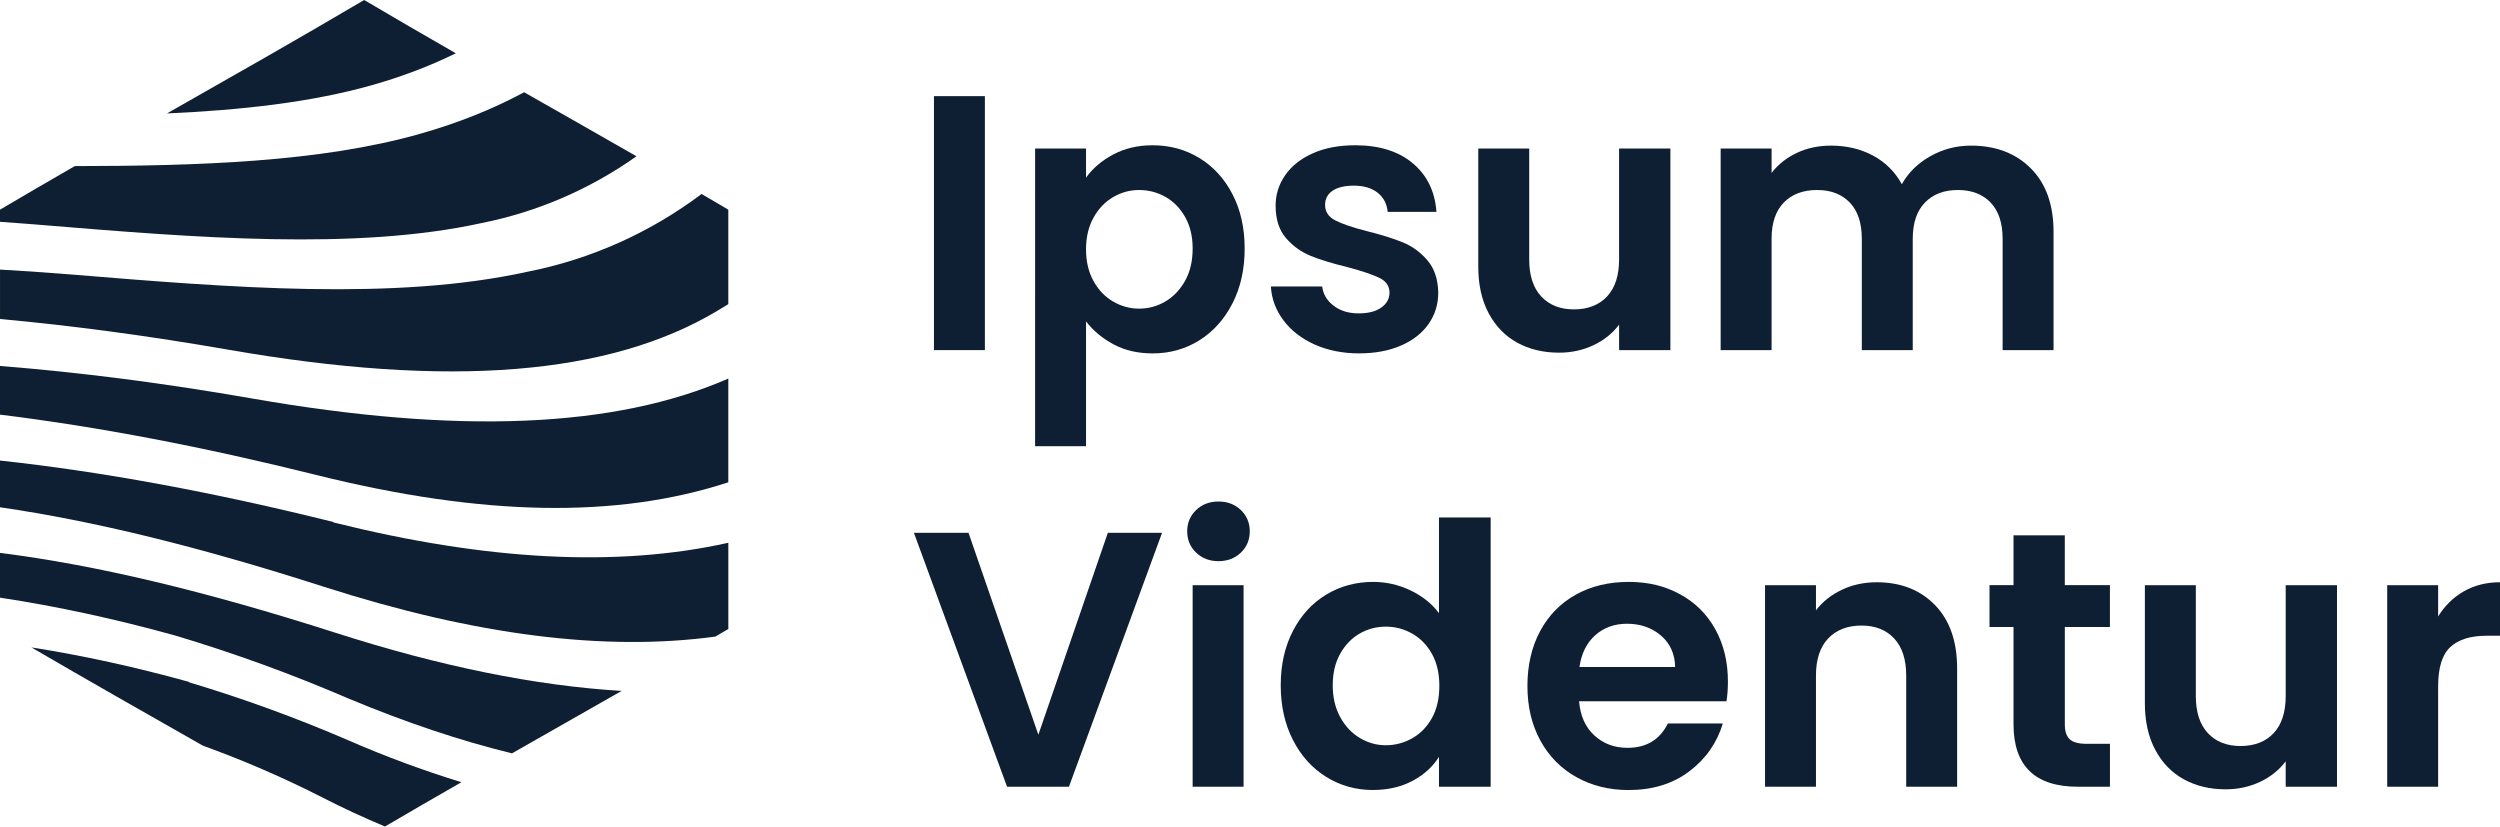
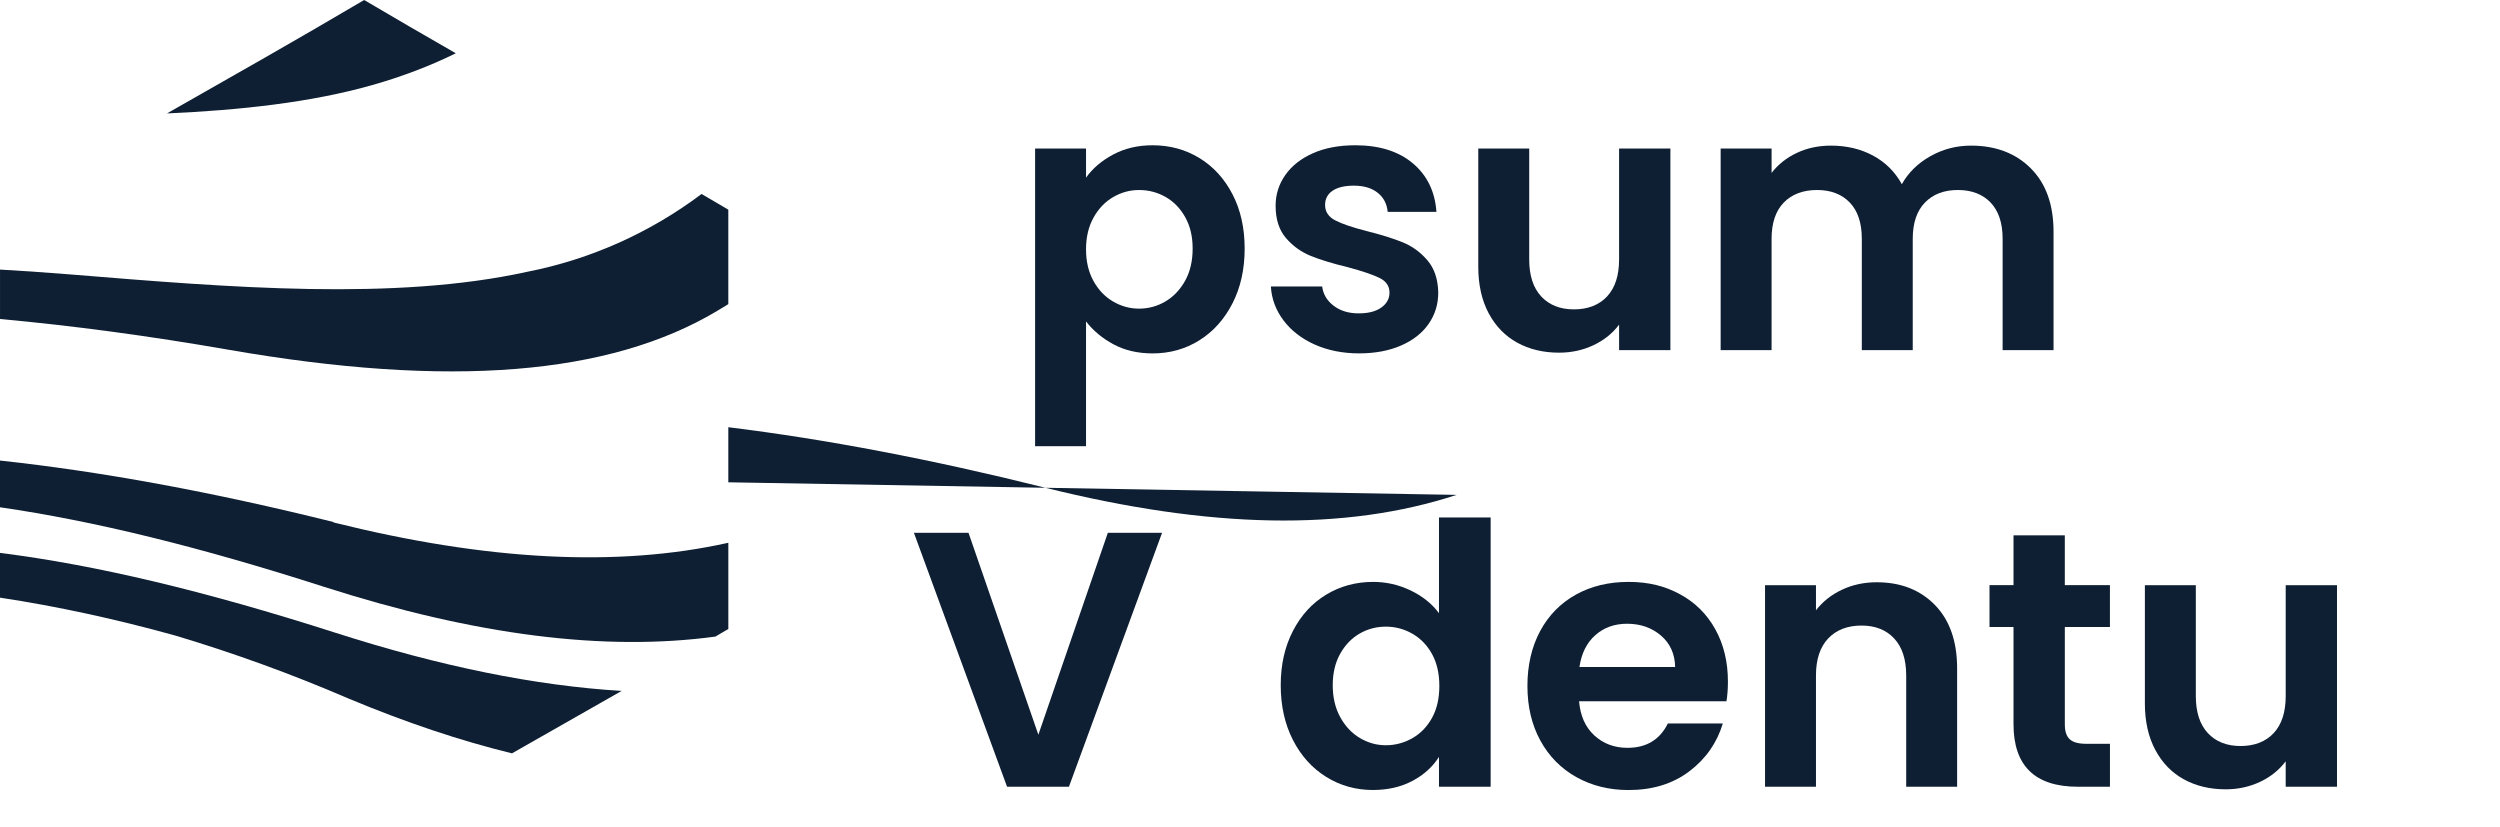
<svg xmlns="http://www.w3.org/2000/svg" id="Capa_2" data-name="Capa 2" viewBox="0 0 1427.88 472.06">
  <defs>
    <style> .cls-1 { fill: #0e1f33; } </style>
  </defs>
  <g id="Capa_1-2" data-name="Capa 1">
    <g>
      <g>
-         <path class="cls-1" d="M562.52,54.91v145.06h-29.09V54.91h29.09Z" />
        <path class="cls-1" d="M635.77,88.27c6.58-3.53,14.1-5.3,22.55-5.3,9.83,0,18.74,2.43,26.7,7.28,7.97,4.85,14.27,11.74,18.91,20.68,4.64,8.93,6.96,19.29,6.96,31.07s-2.32,22.2-6.96,31.27c-4.64,9.08-10.95,16.11-18.91,21.1-7.97,4.99-16.87,7.48-26.7,7.48-8.45,0-15.9-1.73-22.34-5.19-6.44-3.46-11.67-7.83-15.69-13.09v71.28h-29.09V84.83h29.09v16.63c3.74-5.26,8.9-9.66,15.48-13.2ZM676.92,124.01c-2.84-5.05-6.58-8.9-11.22-11.53-4.65-2.63-9.66-3.95-15.07-3.95s-10.22,1.35-14.86,4.05-8.38,6.62-11.22,11.75c-2.84,5.12-4.26,11.15-4.26,18.08s1.42,12.95,4.26,18.08c2.84,5.13,6.58,9.04,11.22,11.74,4.64,2.7,9.59,4.05,14.86,4.05s10.42-1.38,15.07-4.15c4.64-2.77,8.38-6.72,11.22-11.85,2.84-5.12,4.26-11.23,4.26-18.29s-1.42-12.92-4.26-17.98Z" />
        <path class="cls-1" d="M750.8,196.75c-7.48-3.39-13.41-8-17.77-13.82-4.36-5.82-6.76-12.26-7.17-19.33h29.3c.55,4.44,2.74,8.1,6.55,11.02,3.81,2.91,8.55,4.36,14.23,4.36s9.87-1.11,12.99-3.32c3.12-2.22,4.68-5.06,4.68-8.52,0-3.74-1.91-6.55-5.72-8.41-3.81-1.87-9.87-3.91-18.18-6.14-8.59-2.08-15.62-4.22-21.09-6.44-5.48-2.22-10.18-5.61-14.13-10.18-3.95-4.57-5.92-10.74-5.92-18.5,0-6.37,1.83-12.19,5.5-17.46,3.67-5.26,8.94-9.42,15.8-12.47,6.86-3.05,14.92-4.57,24.21-4.57,13.71,0,24.66,3.43,32.84,10.29,8.17,6.86,12.68,16.1,13.51,27.74h-27.85c-.42-4.57-2.32-8.21-5.72-10.91-3.39-2.7-7.93-4.05-13.61-4.05-5.26,0-9.32.98-12.16,2.91-2.84,1.94-4.26,4.64-4.26,8.1,0,3.88,1.94,6.83,5.82,8.83,3.88,2.01,9.91,4.05,18.08,6.13,8.31,2.08,15.17,4.23,20.57,6.45,5.41,2.22,10.08,5.64,14.03,10.28,3.95,4.65,5.99,10.78,6.13,18.39,0,6.65-1.84,12.61-5.51,17.87-3.67,5.27-8.93,9.38-15.79,12.37-6.86,2.98-14.86,4.46-24,4.46s-17.87-1.7-25.35-5.09Z" />
        <path class="cls-1" d="M954.05,84.83v115.14h-29.3v-14.55c-3.74,4.99-8.62,8.91-14.65,11.75-6.03,2.84-12.57,4.26-19.64,4.26-9,0-16.97-1.91-23.9-5.72-6.93-3.81-12.37-9.42-16.32-16.83-3.94-7.41-5.92-16.25-5.92-26.5v-67.55h29.09v63.39c0,9.14,2.29,16.18,6.86,21.1,4.57,4.92,10.81,7.38,18.7,7.38s14.34-2.46,18.91-7.38,6.86-11.95,6.86-21.1v-63.39h29.3Z" />
        <path class="cls-1" d="M1159.9,96.16c8.66,8.66,12.99,20.75,12.99,36.27v67.54h-29.09v-63.6c0-9-2.29-15.9-6.86-20.68-4.57-4.77-10.81-7.17-18.7-7.17s-14.17,2.39-18.81,7.17c-4.64,4.78-6.96,11.68-6.96,20.68v63.6h-29.09v-63.6c0-9-2.29-15.9-6.86-20.68-4.57-4.77-10.8-7.17-18.7-7.17s-14.37,2.39-19.01,7.17c-4.64,4.78-6.96,11.68-6.96,20.68v63.6h-29.09v-115.14h29.09v13.92c3.74-4.84,8.55-8.66,14.44-11.43,5.89-2.77,12.37-4.15,19.43-4.15,9,0,17.04,1.91,24.1,5.71,7.07,3.81,12.54,9.25,16.42,16.32,3.74-6.65,9.17-11.98,16.32-16,7.13-4.02,14.85-6.03,23.17-6.03,14.13,0,25.53,4.33,34.19,12.99Z" />
        <path class="cls-1" d="M663.72,304.3l-53.2,145.06h-35.33l-53.21-145.06h31.18l39.9,115.34,39.69-115.34h30.96Z" />
-         <path class="cls-1" d="M683.16,315.63c-3.4-3.25-5.09-7.31-5.09-12.16s1.69-8.9,5.09-12.16c3.39-3.25,7.66-4.88,12.78-4.88s9.39,1.63,12.78,4.88c3.39,3.26,5.09,7.31,5.09,12.16s-1.7,8.9-5.09,12.16-7.66,4.88-12.78,4.88-9.38-1.63-12.78-4.88ZM710.27,334.22v115.14h-29.09v-115.14h29.09Z" />
        <path class="cls-1" d="M738.44,360.41c4.64-9,10.98-15.93,19.01-20.78,8.03-4.85,16.97-7.28,26.81-7.28,7.48,0,14.62,1.63,21.41,4.88,6.79,3.26,12.19,7.59,16.21,12.99v-54.66h29.51v153.79h-29.51v-17.04c-3.6,5.68-8.66,10.25-15.17,13.71-6.52,3.46-14.06,5.19-22.65,5.19-9.69,0-18.56-2.49-26.6-7.48s-14.37-12.02-19.01-21.1c-4.64-9.07-6.96-19.5-6.96-31.27s2.32-21.96,6.96-30.97ZM817.93,373.6c-2.77-5.05-6.52-8.93-11.23-11.64-4.71-2.7-9.77-4.05-15.17-4.05s-10.39,1.32-14.96,3.95c-4.57,2.63-8.28,6.48-11.12,11.53-2.84,5.06-4.26,11.06-4.26,17.98s1.42,12.99,4.26,18.18c2.84,5.2,6.58,9.18,11.22,11.95,4.64,2.77,9.59,4.15,14.86,4.15s10.46-1.35,15.17-4.05c4.71-2.7,8.45-6.58,11.23-11.64,2.77-5.05,4.15-11.12,4.15-18.18s-1.39-13.13-4.15-18.18Z" />
        <path class="cls-1" d="M986.06,400.52h-84.17c.69,8.31,3.6,14.82,8.73,19.53,5.13,4.71,11.43,7.07,18.91,7.07,10.81,0,18.49-4.64,23.07-13.92h31.39c-3.33,11.09-9.7,20.19-19.12,27.33-9.42,7.14-20.99,10.7-34.7,10.7-11.09,0-21.03-2.46-29.82-7.38-8.8-4.91-15.66-11.88-20.58-20.88-4.92-9.01-7.38-19.4-7.38-31.18s2.42-22.37,7.28-31.38c4.84-9,11.64-15.93,20.36-20.78,8.73-4.85,18.77-7.28,30.14-7.28s20.74,2.36,29.4,7.07c8.66,4.71,15.38,11.4,20.16,20.05,4.78,8.66,7.17,18.6,7.17,29.82,0,4.16-.28,7.9-.83,11.23ZM956.76,380.98c-.14-7.48-2.84-13.47-8.1-17.98-5.27-4.5-11.71-6.75-19.33-6.75-7.21,0-13.26,2.18-18.18,6.54-4.92,4.37-7.93,10.43-9.04,18.18h54.66Z" />
        <path class="cls-1" d="M1105.14,345.55c8.45,8.66,12.68,20.75,12.68,36.27v67.54h-29.09v-63.6c0-9.14-2.29-16.17-6.86-21.09-4.57-4.92-10.8-7.38-18.7-7.38s-14.37,2.46-19.01,7.38c-4.64,4.92-6.96,11.95-6.96,21.09v63.6h-29.09v-115.14h29.09v14.34c3.88-4.99,8.83-8.9,14.85-11.74,6.03-2.84,12.64-4.26,19.85-4.26,13.71,0,24.8,4.33,33.25,12.99Z" />
        <path class="cls-1" d="M1179.33,358.12v55.69c0,3.88.94,6.69,2.8,8.42,1.87,1.73,5.02,2.6,9.46,2.6h13.51v24.52h-18.29c-24.52,0-36.79-11.92-36.79-35.74v-55.49h-13.71v-23.9h13.71v-28.47h29.3v28.47h25.77v23.9h-25.77Z" />
        <path class="cls-1" d="M1334.78,334.22v115.14h-29.3v-14.55c-3.74,4.99-8.62,8.91-14.65,11.75-6.03,2.84-12.57,4.26-19.64,4.26-9.01,0-16.98-1.91-23.9-5.72-6.93-3.81-12.37-9.42-16.31-16.83-3.95-7.41-5.93-16.25-5.93-26.5v-67.55h29.1v63.39c0,9.14,2.29,16.18,6.86,21.1,4.57,4.92,10.8,7.38,18.7,7.38s14.34-2.46,18.91-7.38c4.57-4.92,6.86-11.95,6.86-21.1v-63.39h29.3Z" />
-         <path class="cls-1" d="M1407.2,337.75c6.03-3.46,12.92-5.19,20.68-5.19v30.55h-7.69c-9.15,0-16.04,2.15-20.68,6.44-4.65,4.3-6.96,11.78-6.96,22.45v57.36h-29.09v-115.14h29.09v17.87c3.74-6.1,8.62-10.87,14.65-14.34Z" />
      </g>
      <g>
-         <path class="cls-1" d="M23.7,128.49c88.11,7.27,179.35,14.7,251.33-1.08,31.98-6.38,62.1-19.44,88.5-38.15-21.39-12.27-42.78-24.41-64.18-36.57-17.95,9.67-37.68,17.57-59.38,23.73-57.28,16.27-127.46,18.34-197.25,18.45-14.24,8.2-28.48,16.46-42.72,24.88v6.93c6.46.44,12.95.92,19.49,1.45l4.21.36Z" />
        <path class="cls-1" d="M409.8,177.46c2.09-1.21,4.13-2.49,6.18-3.76v-53.95c-5.1-3.01-10.2-5.98-15.29-8.96-29.32,22.06-63.33,37.34-99.59,44.45-75.9,16.68-169.49,8.98-260.14,1.56l-4.12-.31c-12.42-1.01-24.69-1.84-36.83-2.52v28.23c41.71,3.82,85.23,9.66,130.55,17.56,126.12,21.98,217.45,14.72,279.25-22.3Z" />
        <path class="cls-1" d="M260.33,30.43c-17.45-10.01-34.89-20.12-52.34-30.43-37.54,22.18-75.09,43.45-112.63,64.79,42.05-1.89,82.22-6.26,117.22-16.19,17.17-4.88,33.05-10.93,47.75-18.17Z" />
        <path class="cls-1" d="M190.63,298.43l-.29-.3c-68.77-17.11-132.01-28.77-190.34-35.09v26.69c53.8,7.81,113.92,22.57,185.3,45.51,86.22,27.63,160.03,36.93,223.27,28.35,2.47-1.45,4.94-2.88,7.42-4.34v-49.25c-63.14,14.12-137.85,10.24-225.36-11.57Z" />
        <path class="cls-1" d="M0,315.78v25.57c32.47,4.93,65.84,12.13,100.07,21.64,33.61,10.04,66.6,22.03,98.81,35.91,32.82,13.71,63.87,24.14,93.53,31.38,20.88-11.88,41.75-23.72,62.63-35.66-49.32-2.99-103.6-14.02-163.36-33.19-74.92-24-136.85-38.72-191.67-45.64Z" />
-         <path class="cls-1" d="M108.12,389.73l-.29-.3c-30.66-8.51-60.64-15.06-89.88-19.66,32.63,19.05,65.26,37.55,97.89,56.1,23.31,8.44,46.14,18.3,68.31,29.61,11.7,6.01,23.62,11.52,35.72,16.58,14.55-8.53,29.11-16.96,43.66-25.3-21.89-6.74-43.42-14.69-64.46-23.88-29.65-12.8-60.02-23.87-90.95-33.14Z" />
-         <path class="cls-1" d="M415.98,275.47v-59.25c-64.74,28.31-154.18,32.01-272.28,11.33-50.19-8.76-98.11-14.91-143.71-18.52v27.79c55.92,6.88,116.05,18.35,180.87,34.52,94.51,23.51,171.38,25.01,235.11,4.12Z" />
+         <path class="cls-1" d="M415.98,275.47v-59.25v27.79c55.92,6.88,116.05,18.35,180.87,34.52,94.51,23.51,171.38,25.01,235.11,4.12Z" />
      </g>
    </g>
  </g>
</svg>